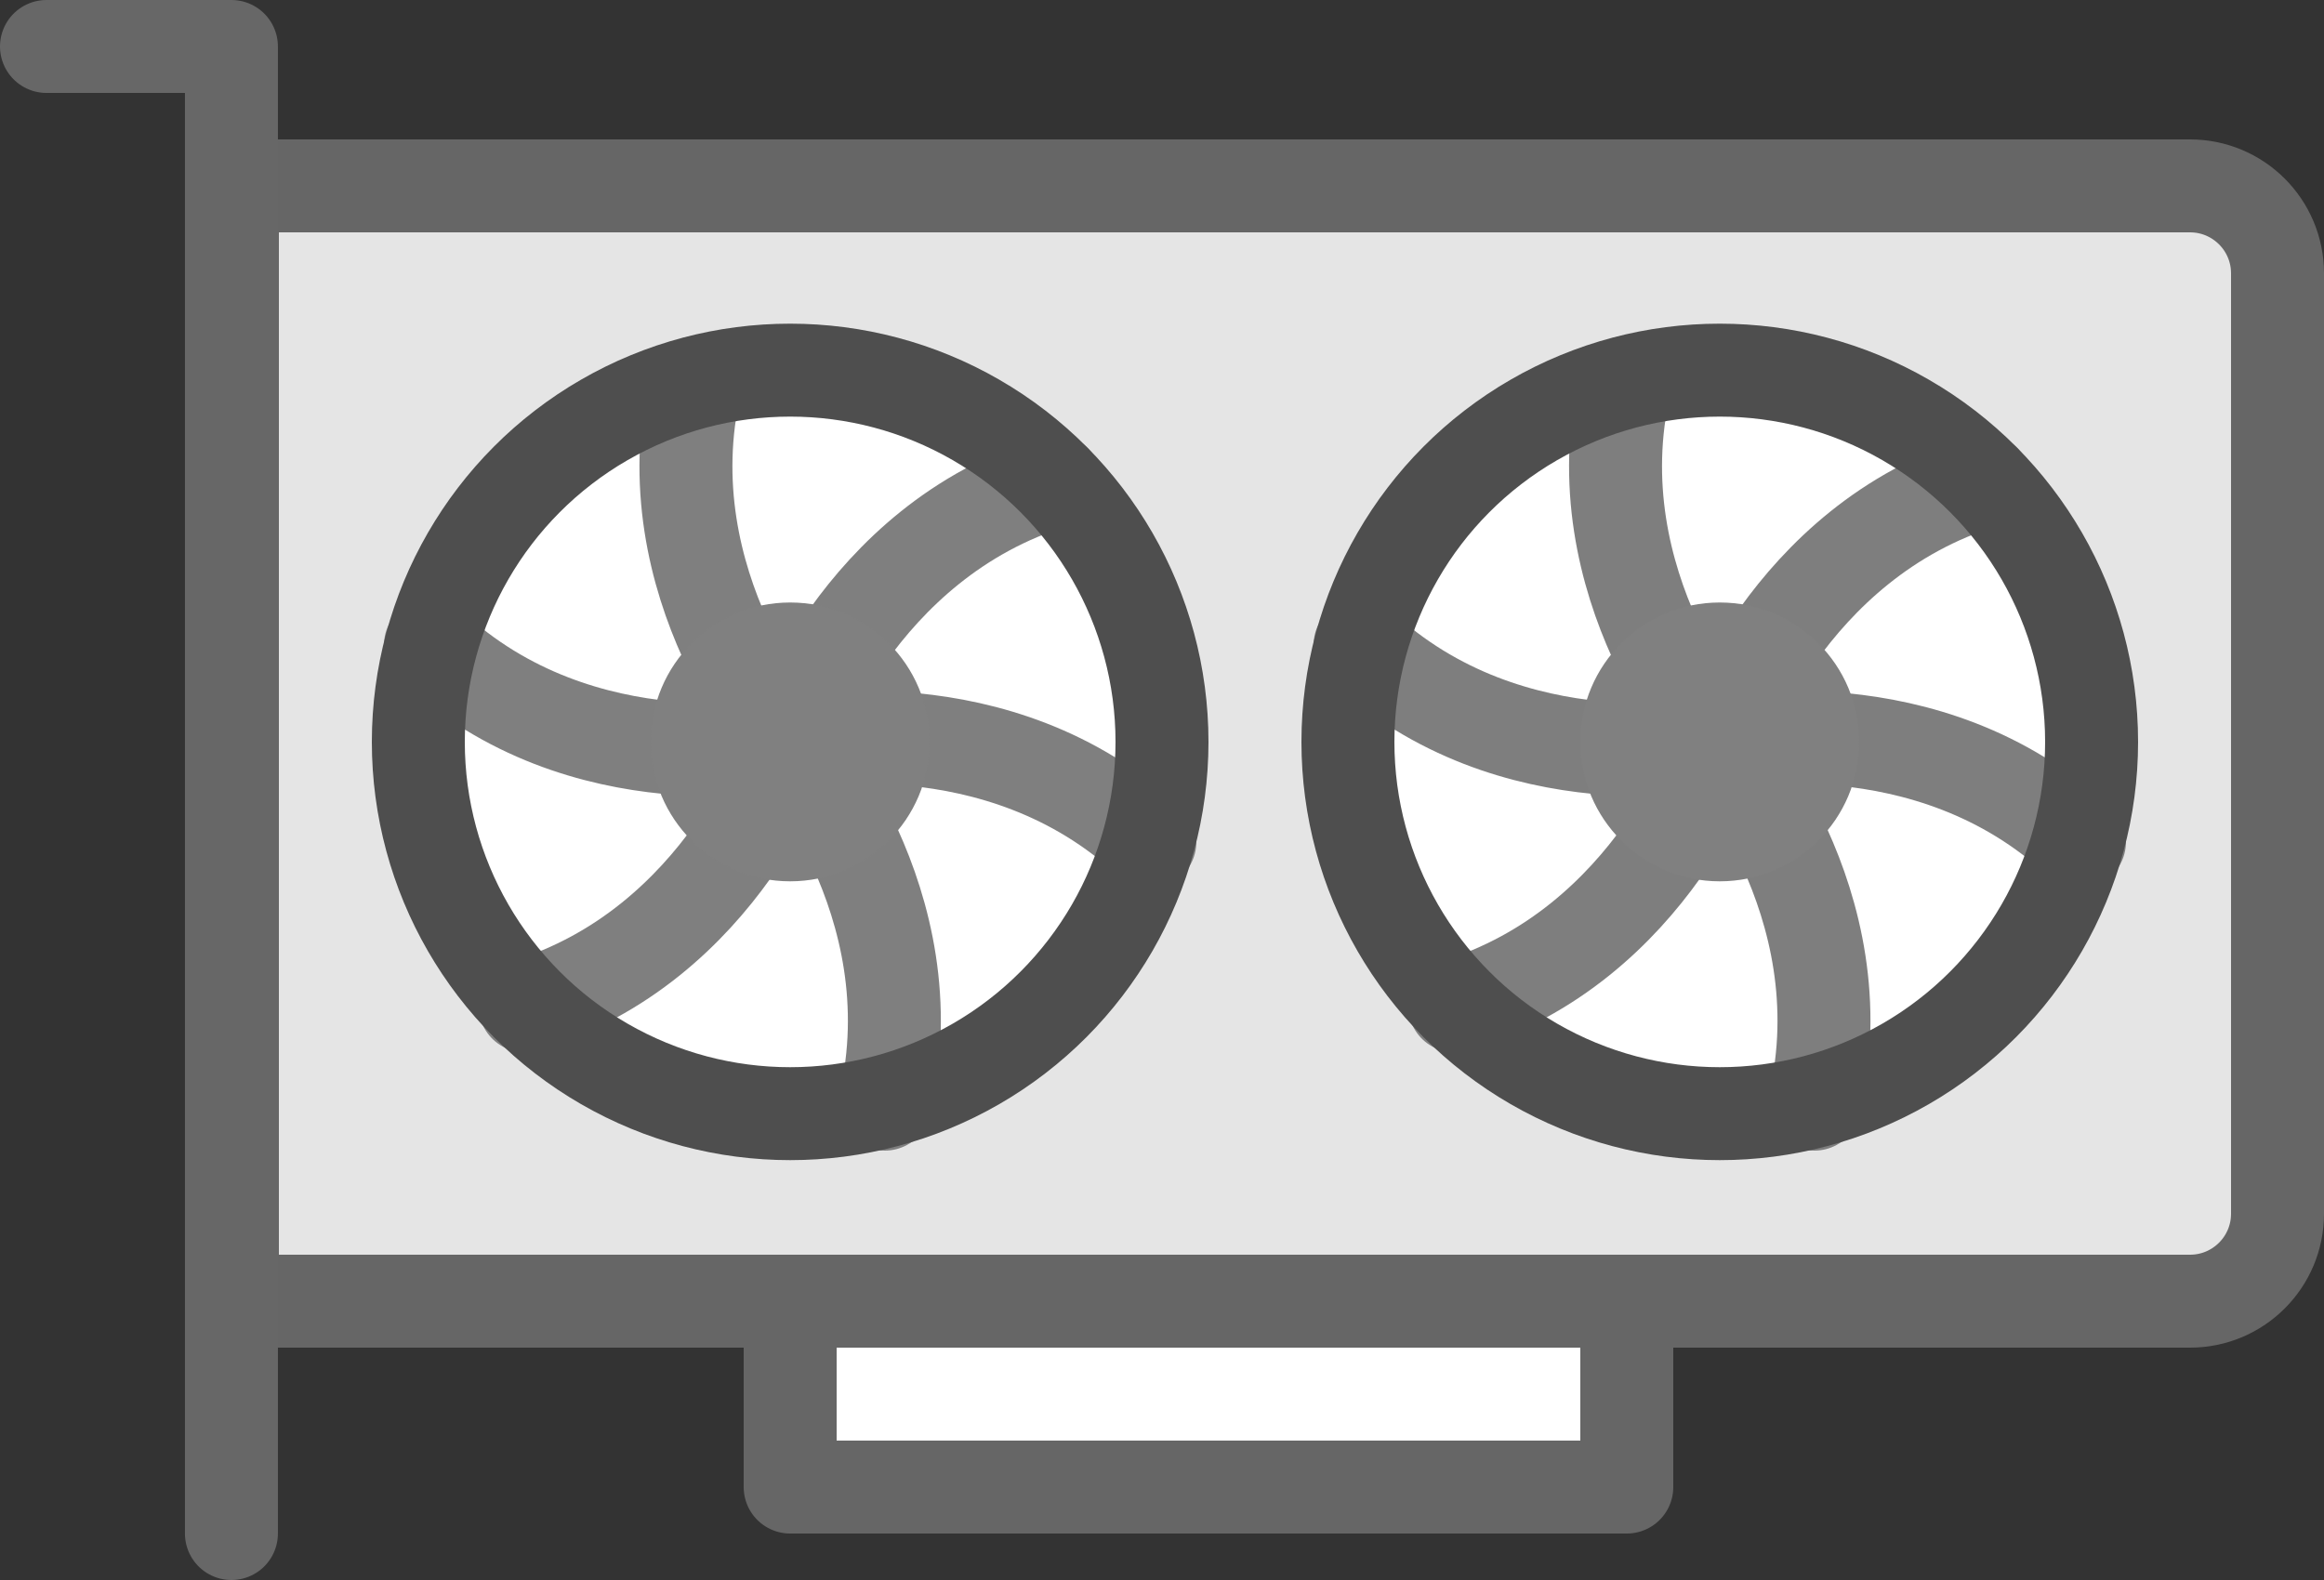
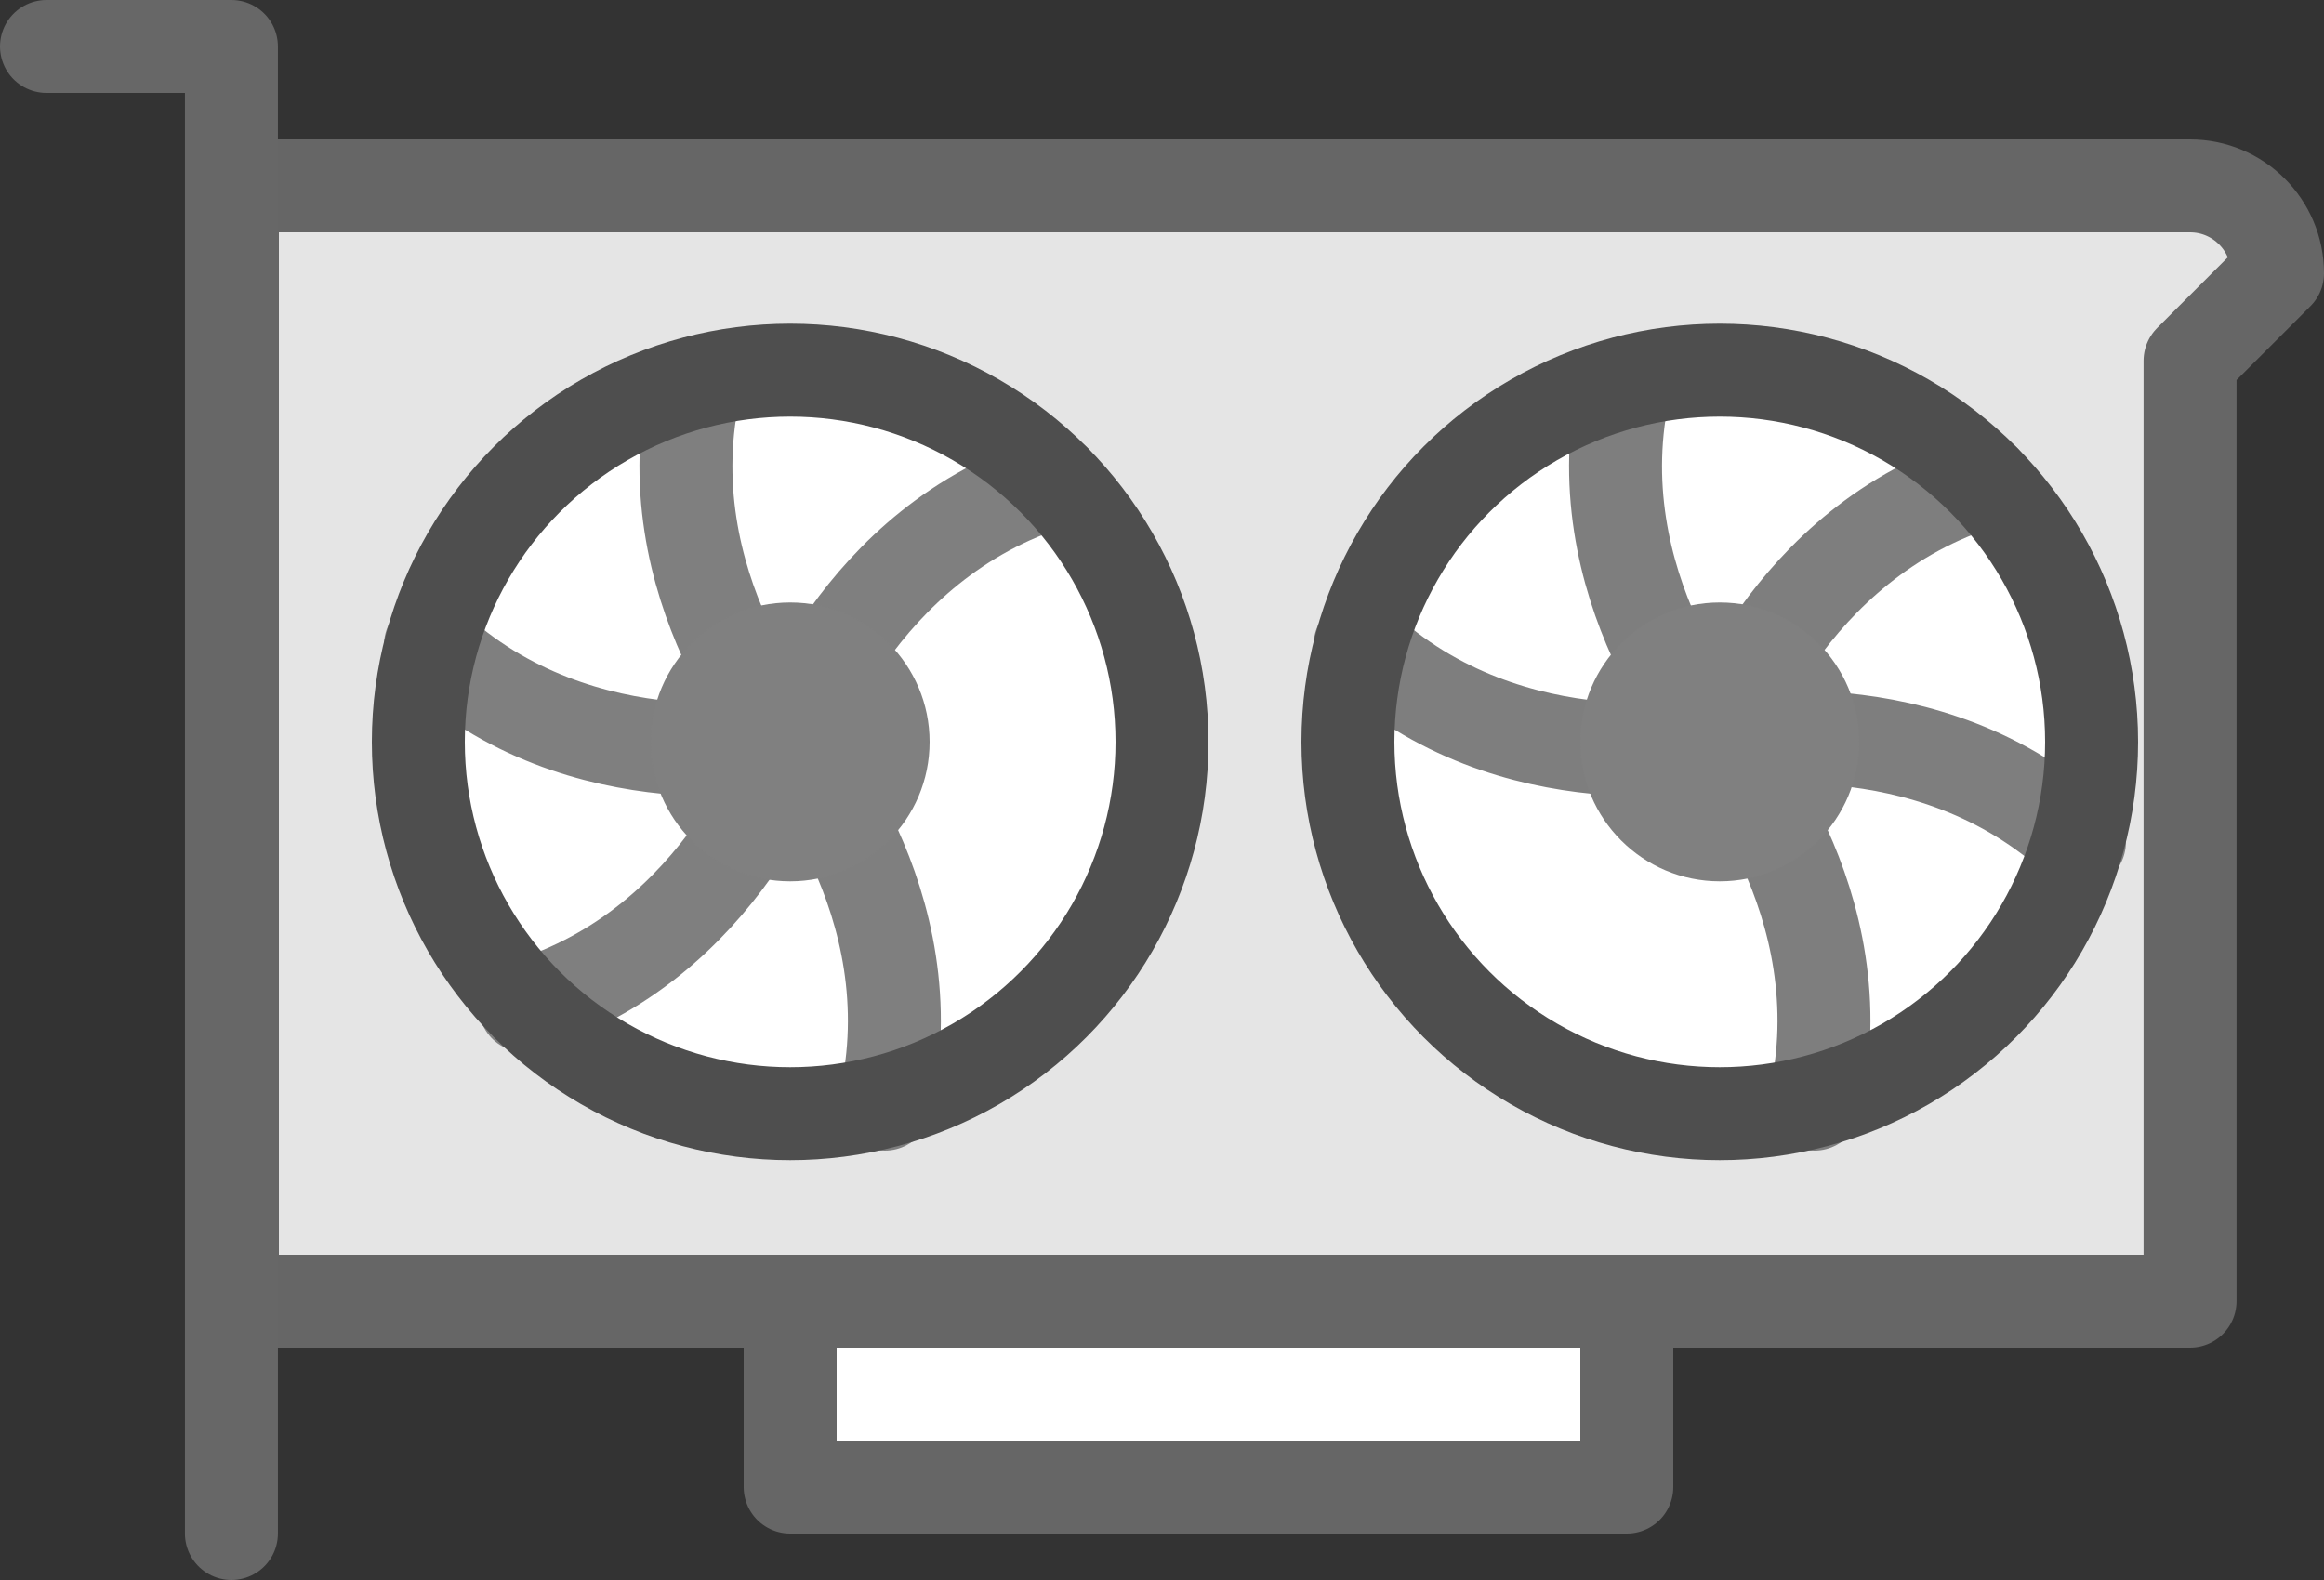
<svg xmlns="http://www.w3.org/2000/svg" width="100%" height="100%" viewBox="0 0 50 34" version="1.1" xml:space="preserve" style="fill-rule:evenodd;clip-rule:evenodd;stroke-linecap:round;stroke-linejoin:round;stroke-miterlimit:1.5;">
  <rect x="0" y="0" width="50" height="34" fill="#333333" stroke="none" />
  <g id="GPU">
-     <path d="M49,5.882c0,-1.039 -0.843,-1.882 -1.882,-1.882l-42.118,0l0,24l42.118,-0c1.039,-0 1.882,-0.843 1.882,-1.882l0,-20.236Z" style="fill:#e5e5e5;stroke:#666;stroke-width:2px;" />
+     <path d="M49,5.882c0,-1.039 -0.843,-1.882 -1.882,-1.882l-42.118,0l0,24l42.118,-0l0,-20.236Z" style="fill:#e5e5e5;stroke:#666;stroke-width:2px;" />
    <rect x="17" y="28" width="18" height="4" style="fill:#fff;stroke:#666;stroke-width:2px;" />
    <path d="M1,1l3.979,-0l0,32" style="fill:none;stroke:#676767;stroke-width:2px;" />
    <circle cx="37" cy="15.965" r="8" style="fill:#fff;" />
    <circle cx="17" cy="15.965" r="8" style="fill:#fff;" />
    <g>
      <path d="M37,16c0,0 1.422,-4.342 5.703,-5.644" style="fill:none;stroke:#7e7e7e;stroke-width:2px;" />
      <path d="M37,16c-0,-0 -3.049,-3.402 -2.036,-7.76" style="fill:none;stroke:#7e7e7e;stroke-width:2px;" />
      <path d="M37,16c-0,-0 -4.471,0.939 -7.739,-2.117" style="fill:none;stroke:#7e7e7e;stroke-width:2px;" />
-       <path d="M37,16c-0,-0 -1.422,4.342 -5.703,5.644" style="fill:none;stroke:#7e7e7e;stroke-width:2px;" />
      <path d="M37,16c0,0 3.049,3.402 2.036,7.76" style="fill:none;stroke:#7e7e7e;stroke-width:2px;" />
      <path d="M37,16c0,0 4.471,-0.939 7.739,2.117" style="fill:none;stroke:#7e7e7e;stroke-width:2px;" />
    </g>
    <g>
      <path d="M17,16c0,0 1.422,-4.342 5.703,-5.644" style="fill:none;stroke:#7f7f7f;stroke-width:2px;" />
      <path d="M17,16c-0,-0 -3.049,-3.402 -2.036,-7.76" style="fill:none;stroke:#7f7f7f;stroke-width:2px;" />
      <path d="M17,16c-0,-0 -4.471,0.939 -7.739,-2.117" style="fill:none;stroke:#7f7f7f;stroke-width:2px;" />
      <path d="M17,16c-0,-0 -1.422,4.342 -5.703,5.644" style="fill:none;stroke:#7f7f7f;stroke-width:2px;" />
      <path d="M17,16c0,0 3.049,3.402 2.036,7.76" style="fill:none;stroke:#7f7f7f;stroke-width:2px;" />
-       <path d="M17,16c0,0 4.471,-0.939 7.739,2.117" style="fill:none;stroke:#7f7f7f;stroke-width:2px;" />
    </g>
    <circle cx="37" cy="15.965" r="8" style="fill:none;stroke:#4e4e4e;stroke-width:2px;" />
    <circle cx="17" cy="15.965" r="8" style="fill:none;stroke:#4e4e4e;stroke-width:2px;" />
    <circle cx="17" cy="15.965" r="3" style="fill:#808080;" />
    <circle cx="37" cy="15.965" r="3" style="fill:#808080;" />
  </g>
</svg>